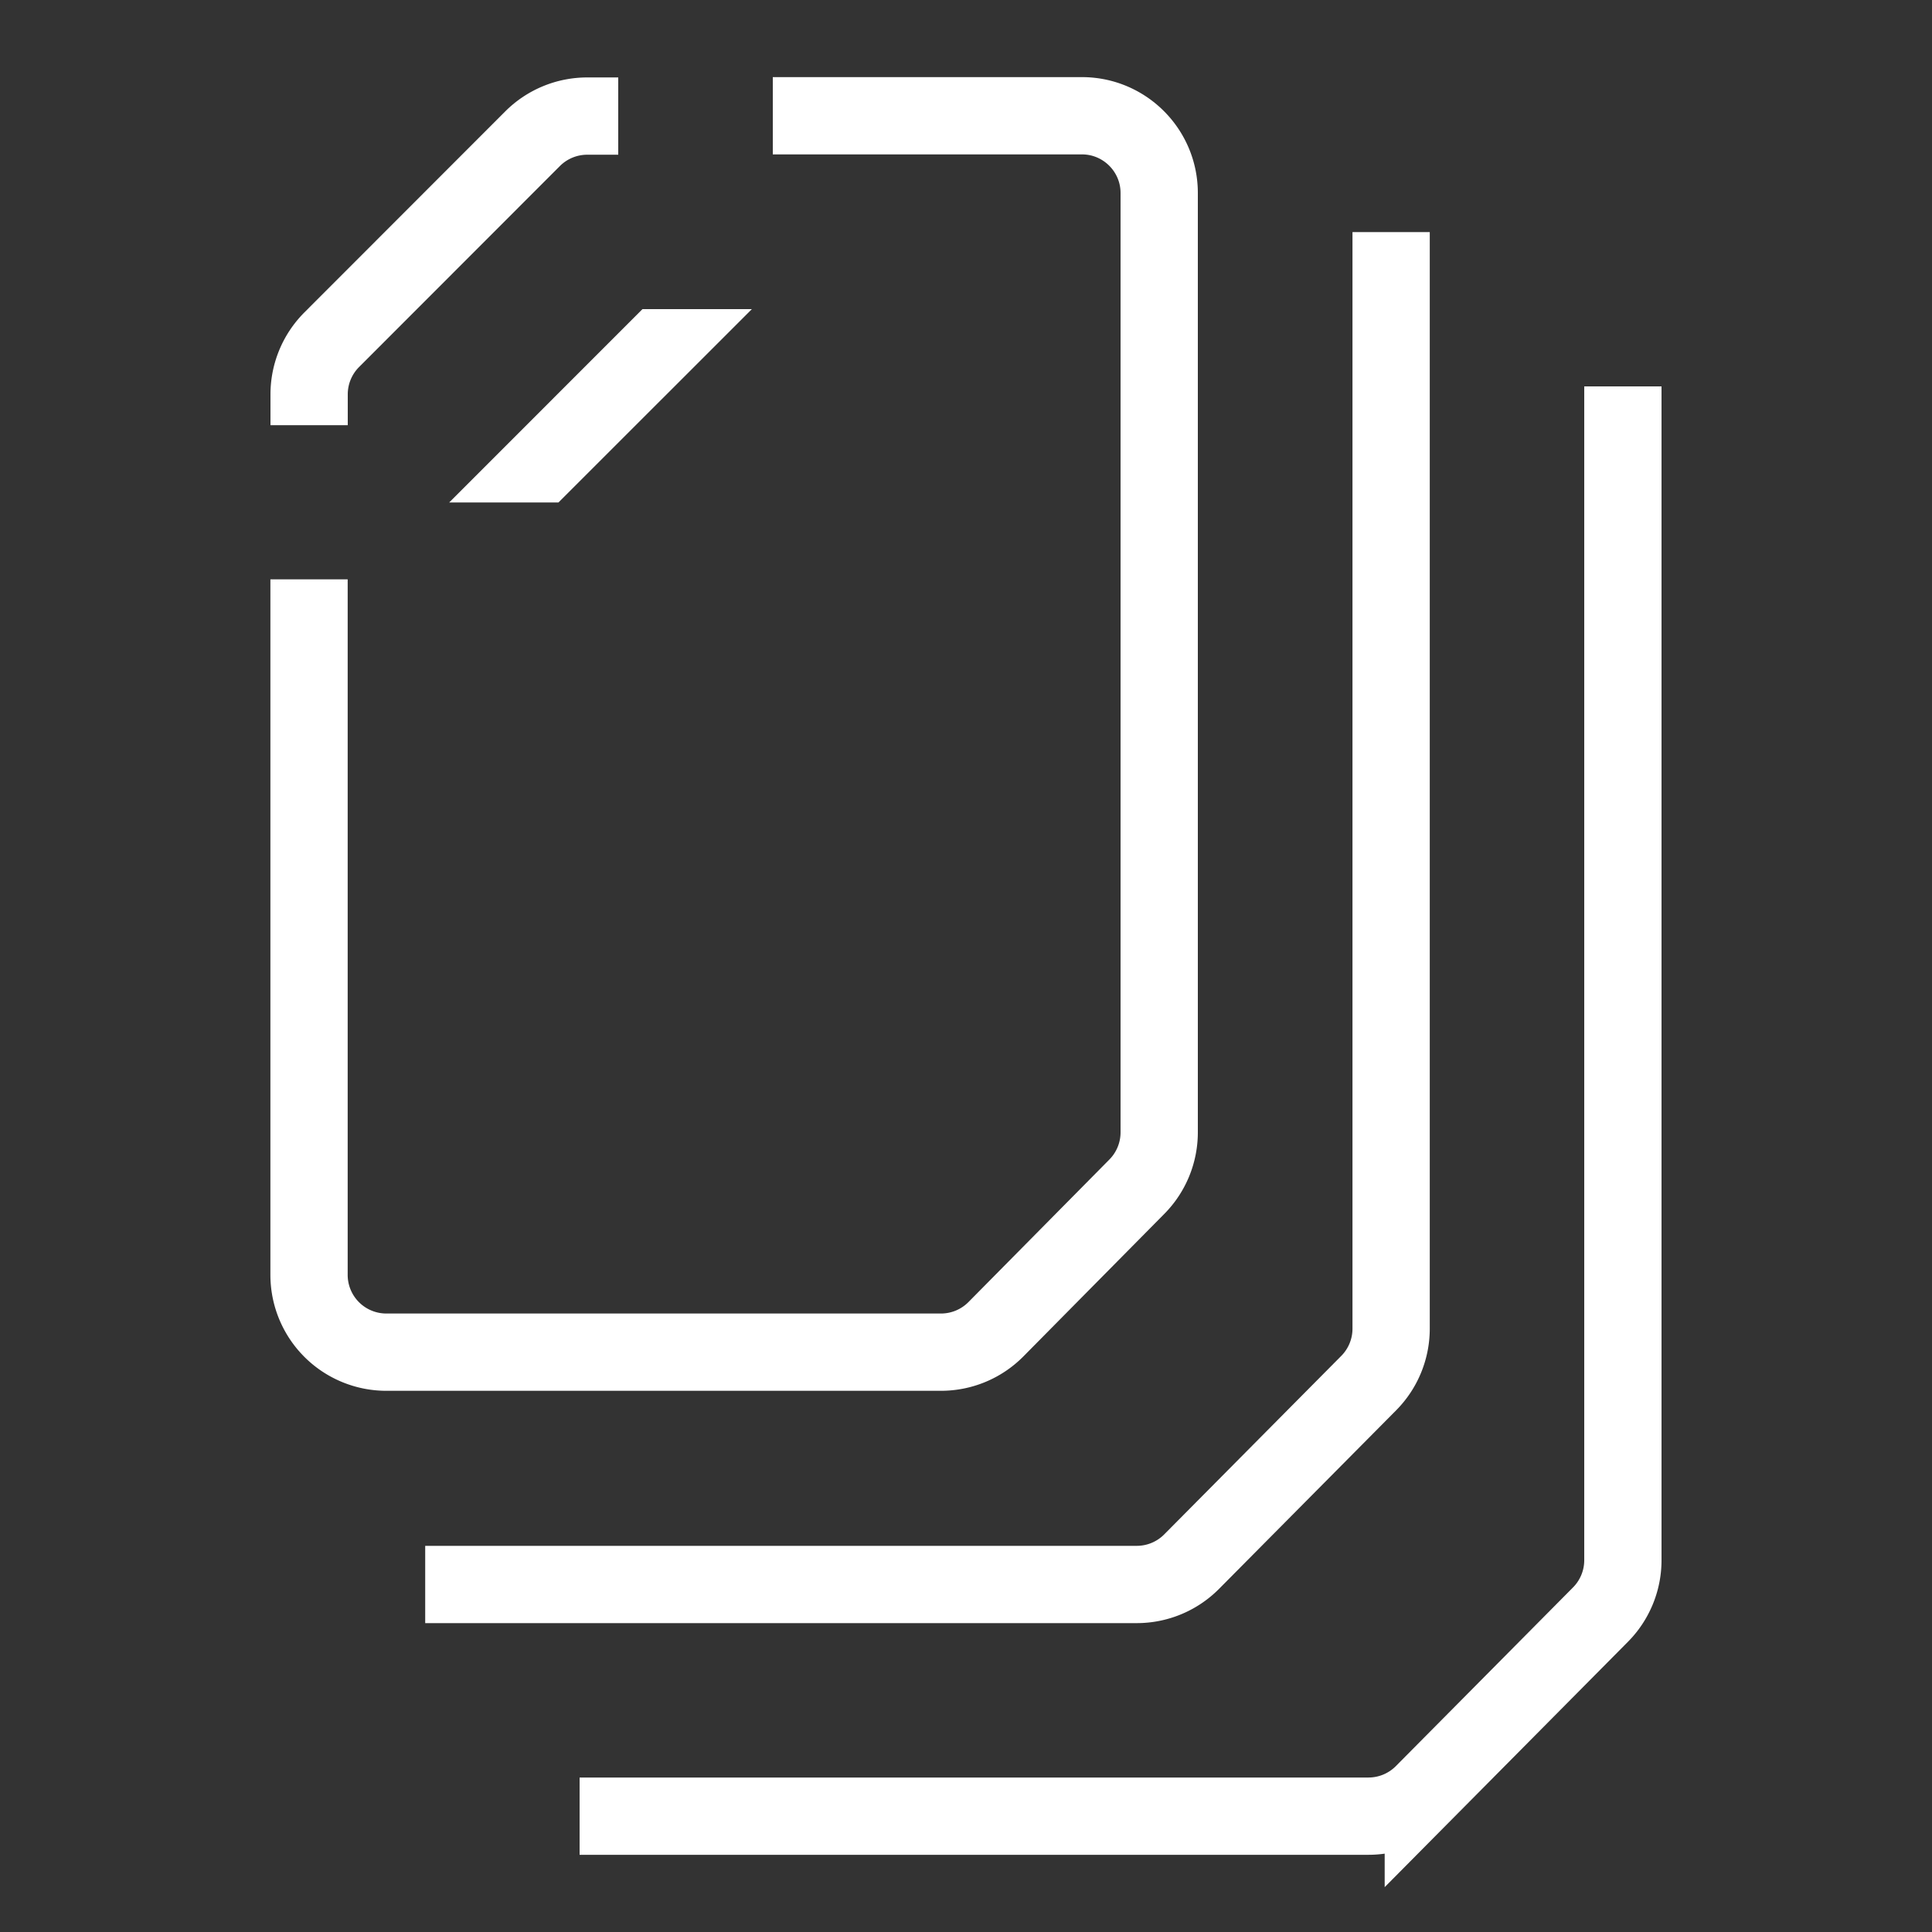
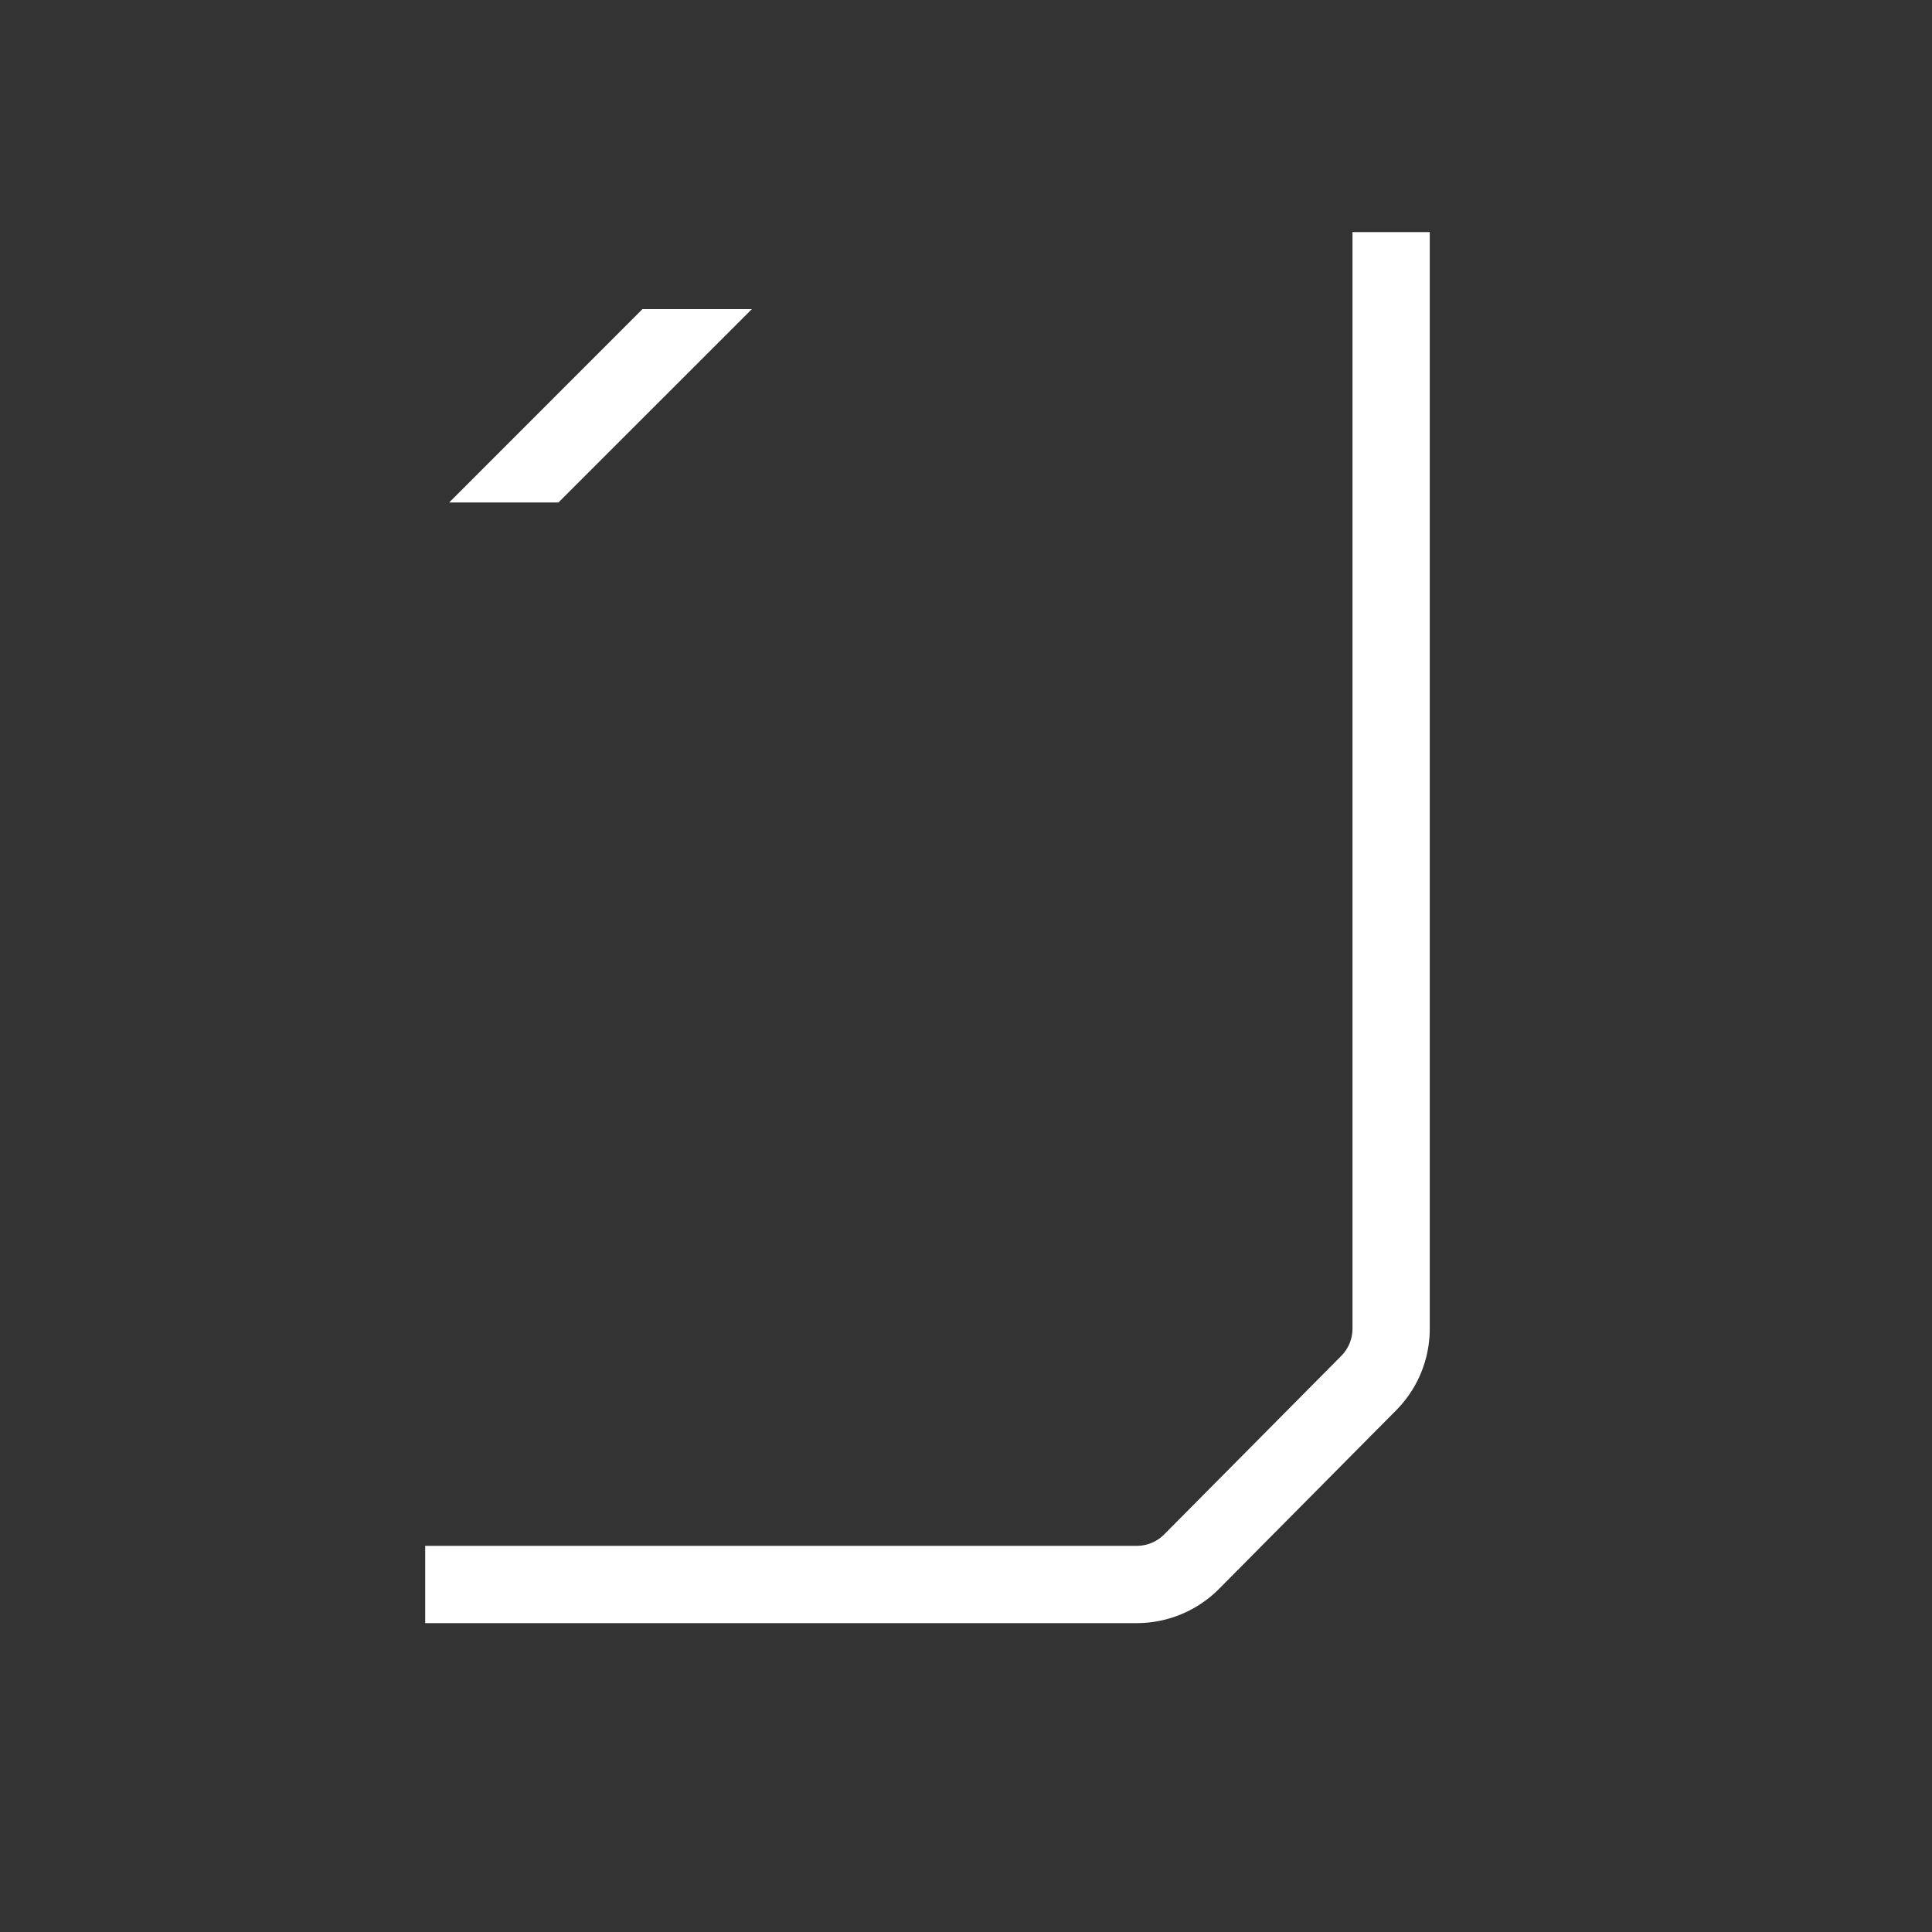
<svg xmlns="http://www.w3.org/2000/svg" width="24" height="24" fill="none">
  <rect width="100%" height="100%" fill="#333333" stroke="none" />
-   <path stroke="#fff" stroke-width=".96" d="M7.68 1.442h-.385a.96.96 0 0 0-.679.281L4.121 4.22a.96.96 0 0 0-.281.68v.382M9.6 1.438h3.84c.53 0 .96.43.96.96v11.668a.96.96 0 0 1-.277.675l-1.751 1.771a.96.96 0 0 1-.683.285h-6.89a.96.96 0 0 1-.96-.96v-8.64" />
  <path stroke="#fff" stroke-width=".96" d="M17.281 2.883v13.622a.96.96 0 0 1-.278.676l-2.2 2.218a.96.96 0 0 1-.681.284h-8.84" />
-   <path stroke="#fff" stroke-width=".96" d="M20.16 4.8v14.583a.96.96 0 0 1-.28.676l-2.199 2.218a.96.96 0 0 1-.681.284H7.2" />
  <path fill="#fff" fill-rule="evenodd" d="M5.58 6.242 7.981 3.84H9.34L6.937 6.242H5.579Z" clip-rule="evenodd" />
</svg>